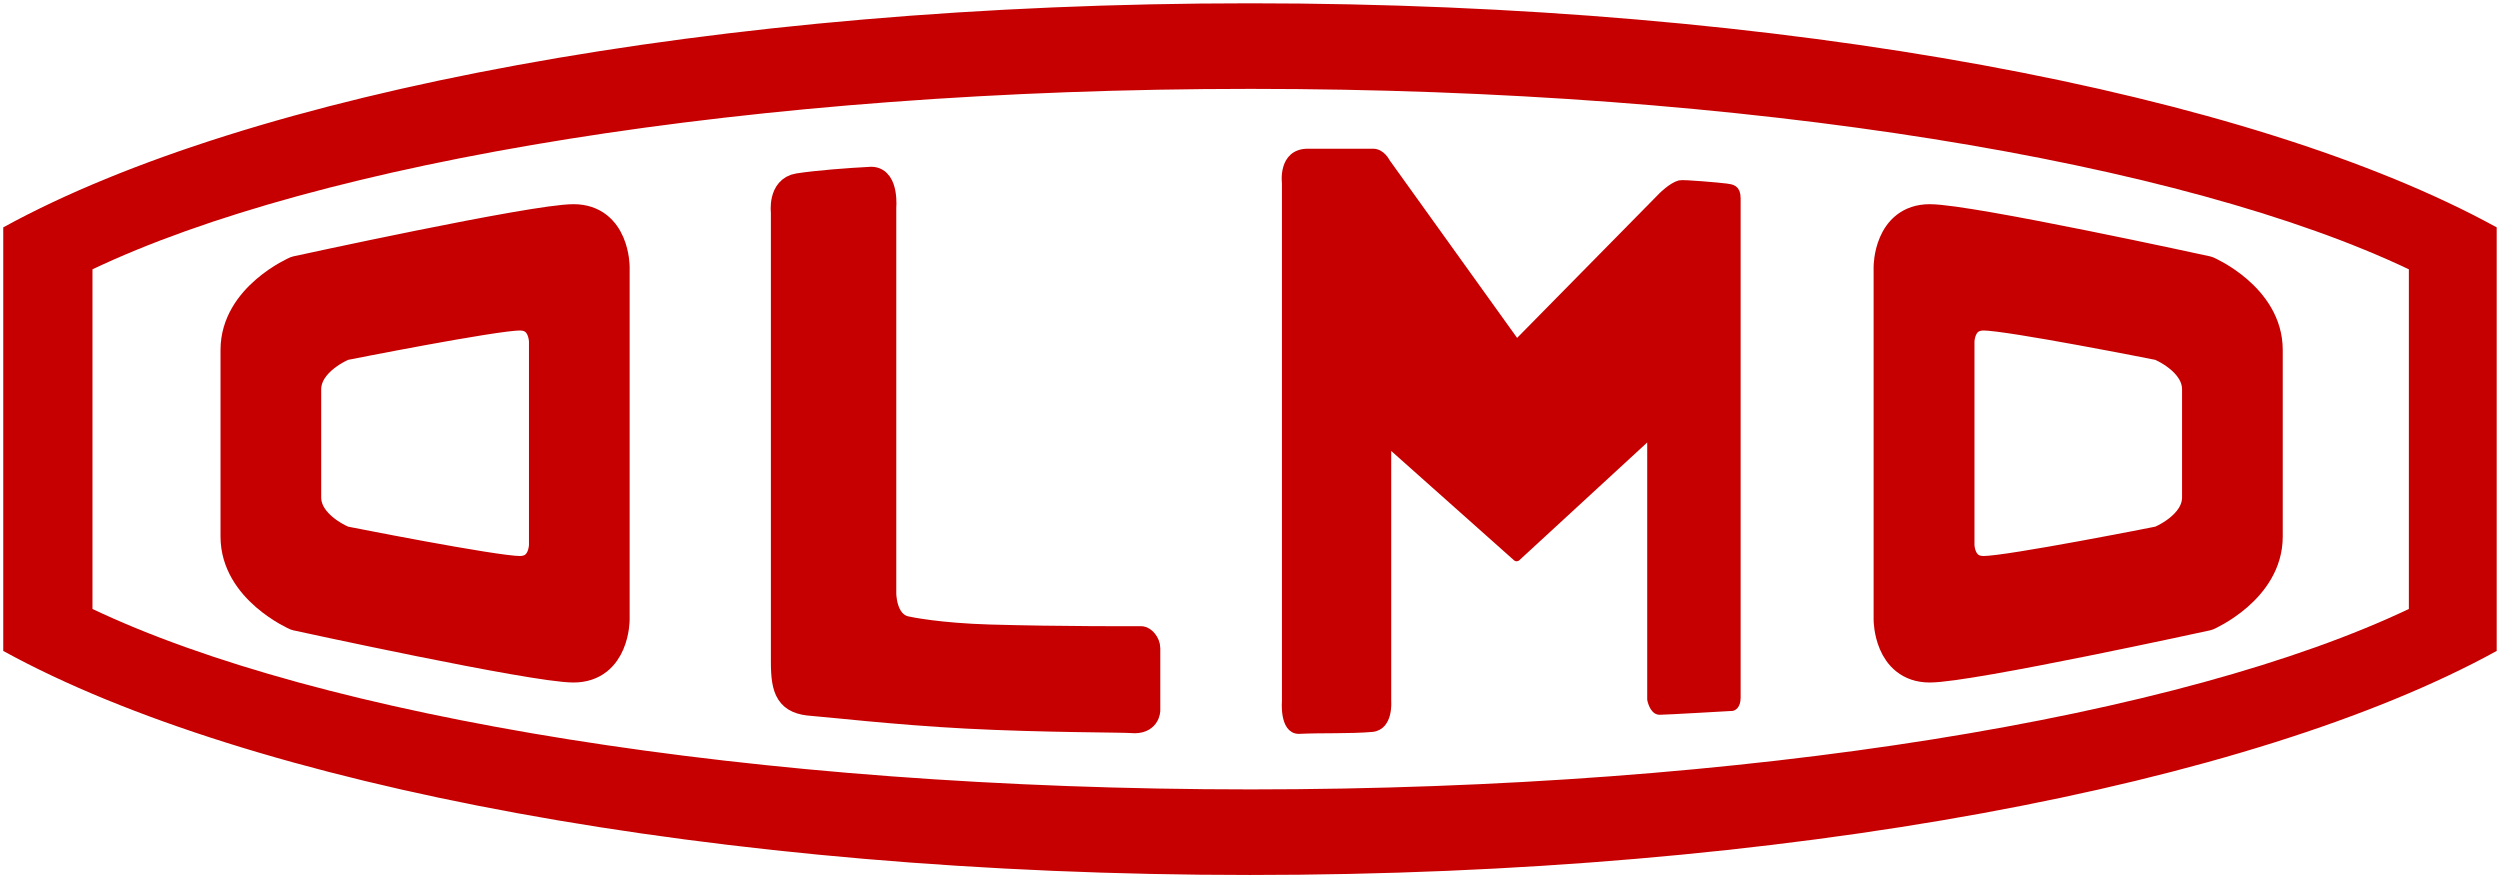
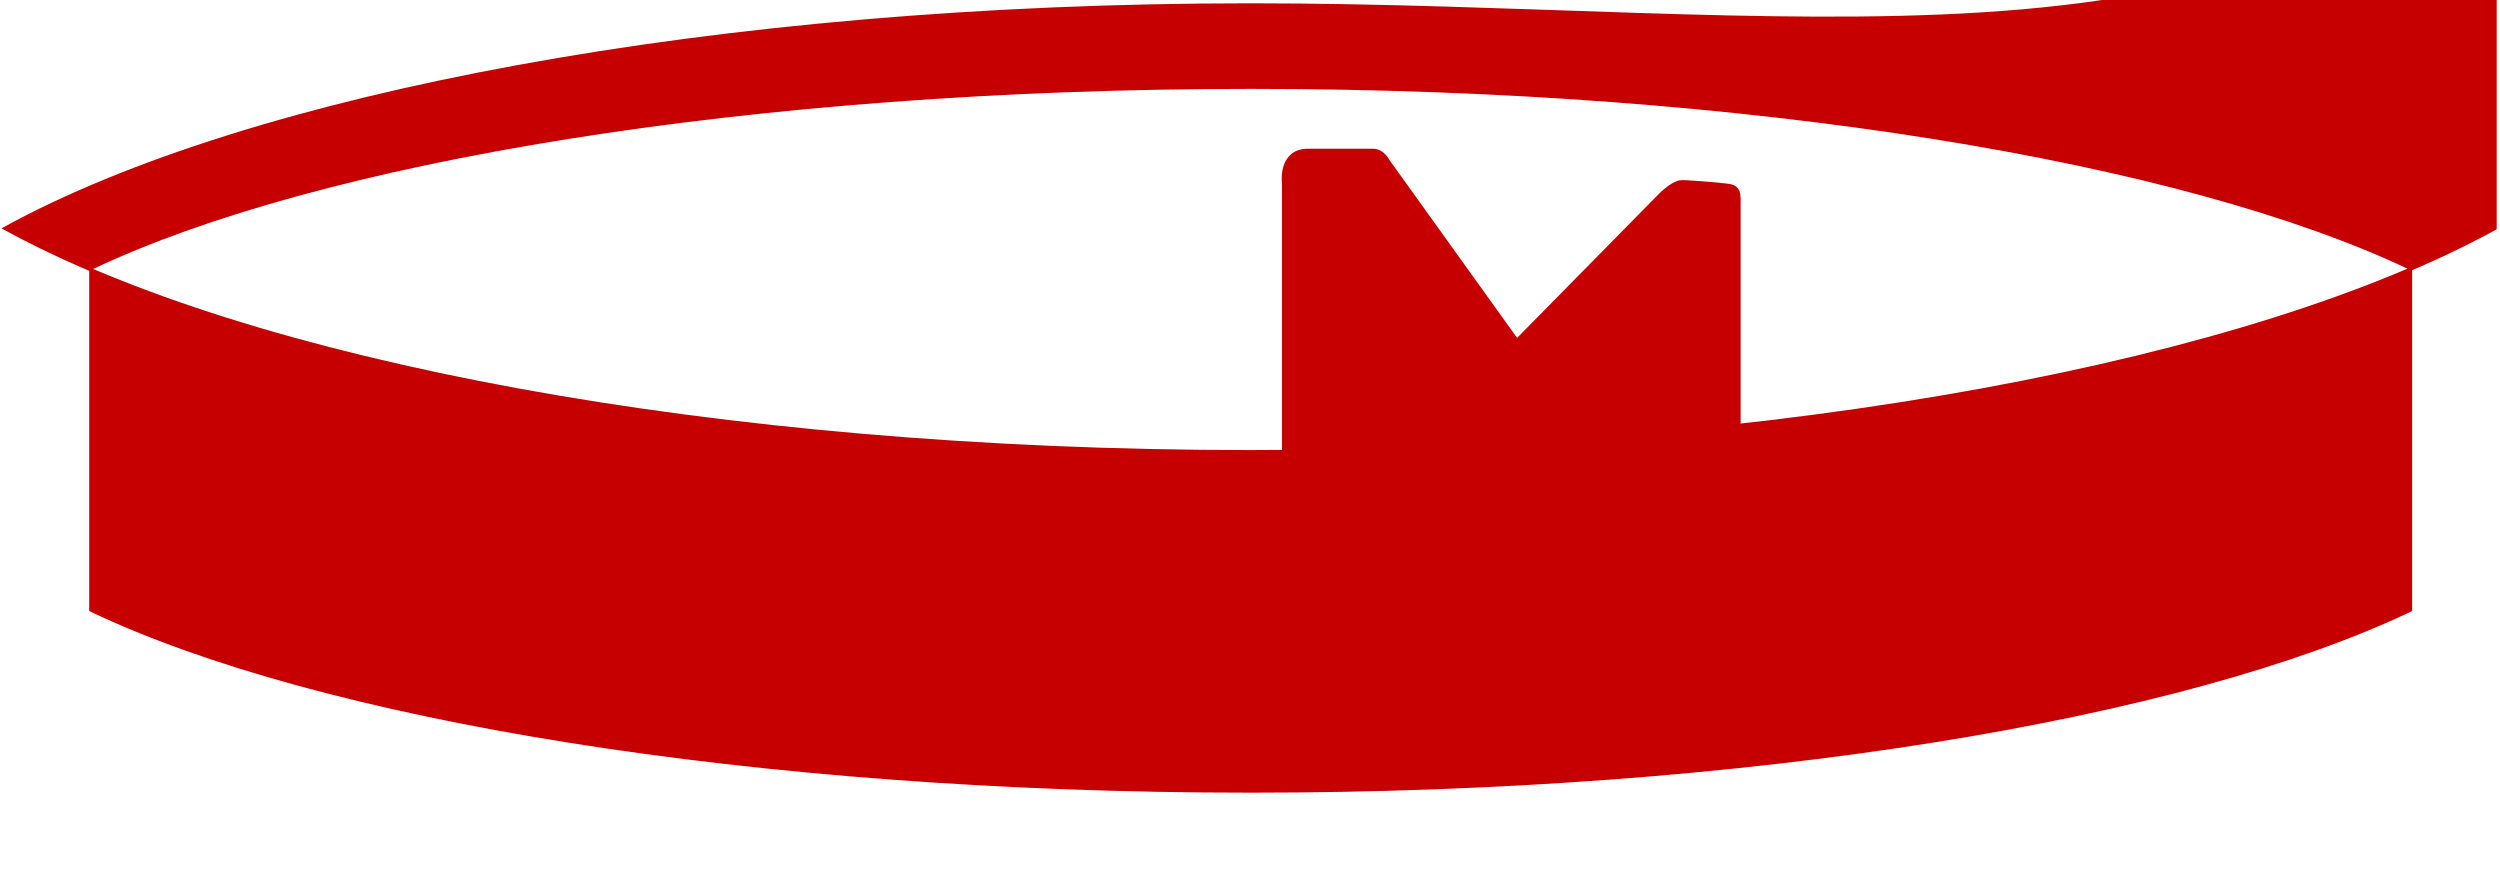
<svg xmlns="http://www.w3.org/2000/svg" version="1.1" width="763.75" height="268.312" id="svg3365">
  <defs id="defs3367" />
  <g transform="translate(-2.562,-384.062)" id="layer1">
-     <path d="m 738.97,570.417 c -69.199,32.997 -201.929,55.307 -354.328,55.307 -152.399,0 -285.13,-22.31 -354.328,-55.307 l 0,-104.396 c 69.185,-32.983 201.929,-55.307 354.328,-55.307 152.399,0 285.144,22.323 354.328,55.307 l 0,104.396 z M 384.422,385.571 c -163.595,0 -306.092,27.55 -380.366,68.25 l 0,128.81 c 74.274,40.699 216.77,68.236 380.366,68.236 163.609,0 306.105,-27.536 380.379,-68.236 l 0,-128.81 C 690.527,413.122 548.031,385.571 384.422,385.571" id="path3120" style="fill:#c60000;fill-opacity:1;fill-rule:nonzero;stroke:#c60000;stroke-opacity:1" />
-     <path d="m 177.783,451.367 c -12.2,0 -84.611,15.84 -84.611,15.84 0,0 -18.316,7.885 -18.316,23.73 l 0,57.08 c 0,15.845 18.316,23.788 18.316,23.788 0,0 72.411,15.84 84.611,15.84 12.214,0 12.211,-14.284 12.211,-14.284 l 0,-107.766 c 0,0 0.004,-14.227 -12.211,-14.227 z m 414.302,0 c -12.2,0 -12.211,14.227 -12.211,14.227 l 0,107.766 c 0,0 0.011,14.284 12.211,14.284 12.2,0 84.669,-15.84 84.669,-15.84 0,0 18.259,-7.943 18.259,-23.788 l 0,-57.08 c 0,-15.845 -18.259,-23.73 -18.259,-23.73 0,0 -72.469,-15.84 -84.669,-15.84 z m -430.775,28.741 c 7.771,0 7.776,8.237 7.776,8.237 l 0,62.263 c 0,0 -0.004,8.237 -7.776,8.237 -7.771,0 -53.854,-9.158 -53.854,-9.158 0,0 -11.692,-4.562 -11.692,-13.708 l 0,-32.946 c 0,-9.147 11.692,-13.766 11.692,-13.766 0,0 46.083,-9.158 53.854,-9.158 z m 447.306,0 c 7.771,0 53.854,9.158 53.854,9.158 0,0 11.635,4.619 11.635,13.766 l 0,32.946 c 0,9.147 -11.635,13.708 -11.635,13.708 0,0 -46.083,9.158 -53.854,9.158 -7.771,0 -7.776,-8.237 -7.776,-8.237 l 0,-62.263 c 0,0 0.004,-8.237 7.776,-8.237 z" id="path3124" style="fill:#c60000;fill-opacity:1;stroke:#c60000;stroke-width:9.848;stroke-linecap:round;stroke-linejoin:round;stroke-miterlimit:4;stroke-opacity:1;stroke-dasharray:none" />
-     <path d="m 241.761,586.331 c 0,-8.734 0,-137.462 0,-137.462 0,0 -0.949,-7.29 4.635,-8.17 5.598,-0.88 15.322,-1.637 22.365,-1.994 4.718,0 3.92,8.94 3.92,8.94 l 0,117.518 c 0,0 -0.179,9.092 6.41,10.77 1.183,0.303 10.508,2.173 25.831,2.613 21.374,0.619 45.61,0.523 46.284,0.509 0.674,0 2.132,1.417 2.132,3.067 0,1.651 0,18.912 0,18.912 0,0 0,3.769 -4.965,3.301 -2.572,-0.248 -26.821,-0.138 -50.561,-1.375 -21.897,-1.142 -43.368,-3.645 -46.999,-3.865 -7.565,-0.481 -9.05,-4.016 -9.05,-12.764 z" id="path3132" style="fill:#c60000;fill-opacity:1;stroke:#c60000;stroke-width:7.386;stroke-linecap:round;stroke-linejoin:round;stroke-miterlimit:4;stroke-opacity:1;stroke-dasharray:none" />
+     <path d="m 738.97,570.417 c -69.199,32.997 -201.929,55.307 -354.328,55.307 -152.399,0 -285.13,-22.31 -354.328,-55.307 l 0,-104.396 c 69.185,-32.983 201.929,-55.307 354.328,-55.307 152.399,0 285.144,22.323 354.328,55.307 l 0,104.396 z M 384.422,385.571 c -163.595,0 -306.092,27.55 -380.366,68.25 c 74.274,40.699 216.77,68.236 380.366,68.236 163.609,0 306.105,-27.536 380.379,-68.236 l 0,-128.81 C 690.527,413.122 548.031,385.571 384.422,385.571" id="path3120" style="fill:#c60000;fill-opacity:1;fill-rule:nonzero;stroke:#c60000;stroke-opacity:1" />
    <path d="m 533.094,597.211 c 0,0 0,-143.789 0,-152.537 0,-2.998 -1.444,-3.067 -3.177,-3.315 -1.871,-0.261 -13.136,-1.252 -14.167,-0.99 -2.38,0.619 -5.35,3.617 -5.35,3.617 l -44.509,45.211 -39.888,-55.582 c 0,0 -1.375,-2.888 -3.961,-2.888 0,0 -12.544,0 -19.93,0 -7.964,0 -6.685,9.298 -6.685,9.298 l 0,158.08 c 0,0 -0.784,8.927 3.92,8.927 7.042,-0.344 15.419,0 22.365,-0.591 5.295,-0.495 4.635,-8.17 4.635,-8.17 0,0 0,-70.437 0,-79.184 l 39.544,35.211 41.126,-37.866 0,81.316 c 0,0 0.66,3.452 2.545,3.452 1.871,0 22.213,-1.183 22.213,-1.183 0,0 1.32,-0.289 1.32,-2.806 z" id="path3136" style="fill:#c60000;fill-opacity:1;stroke:#c60000;stroke-width:2.462;stroke-linecap:round;stroke-linejoin:round;stroke-miterlimit:4;stroke-opacity:1;stroke-dasharray:none" />
  </g>
</svg>